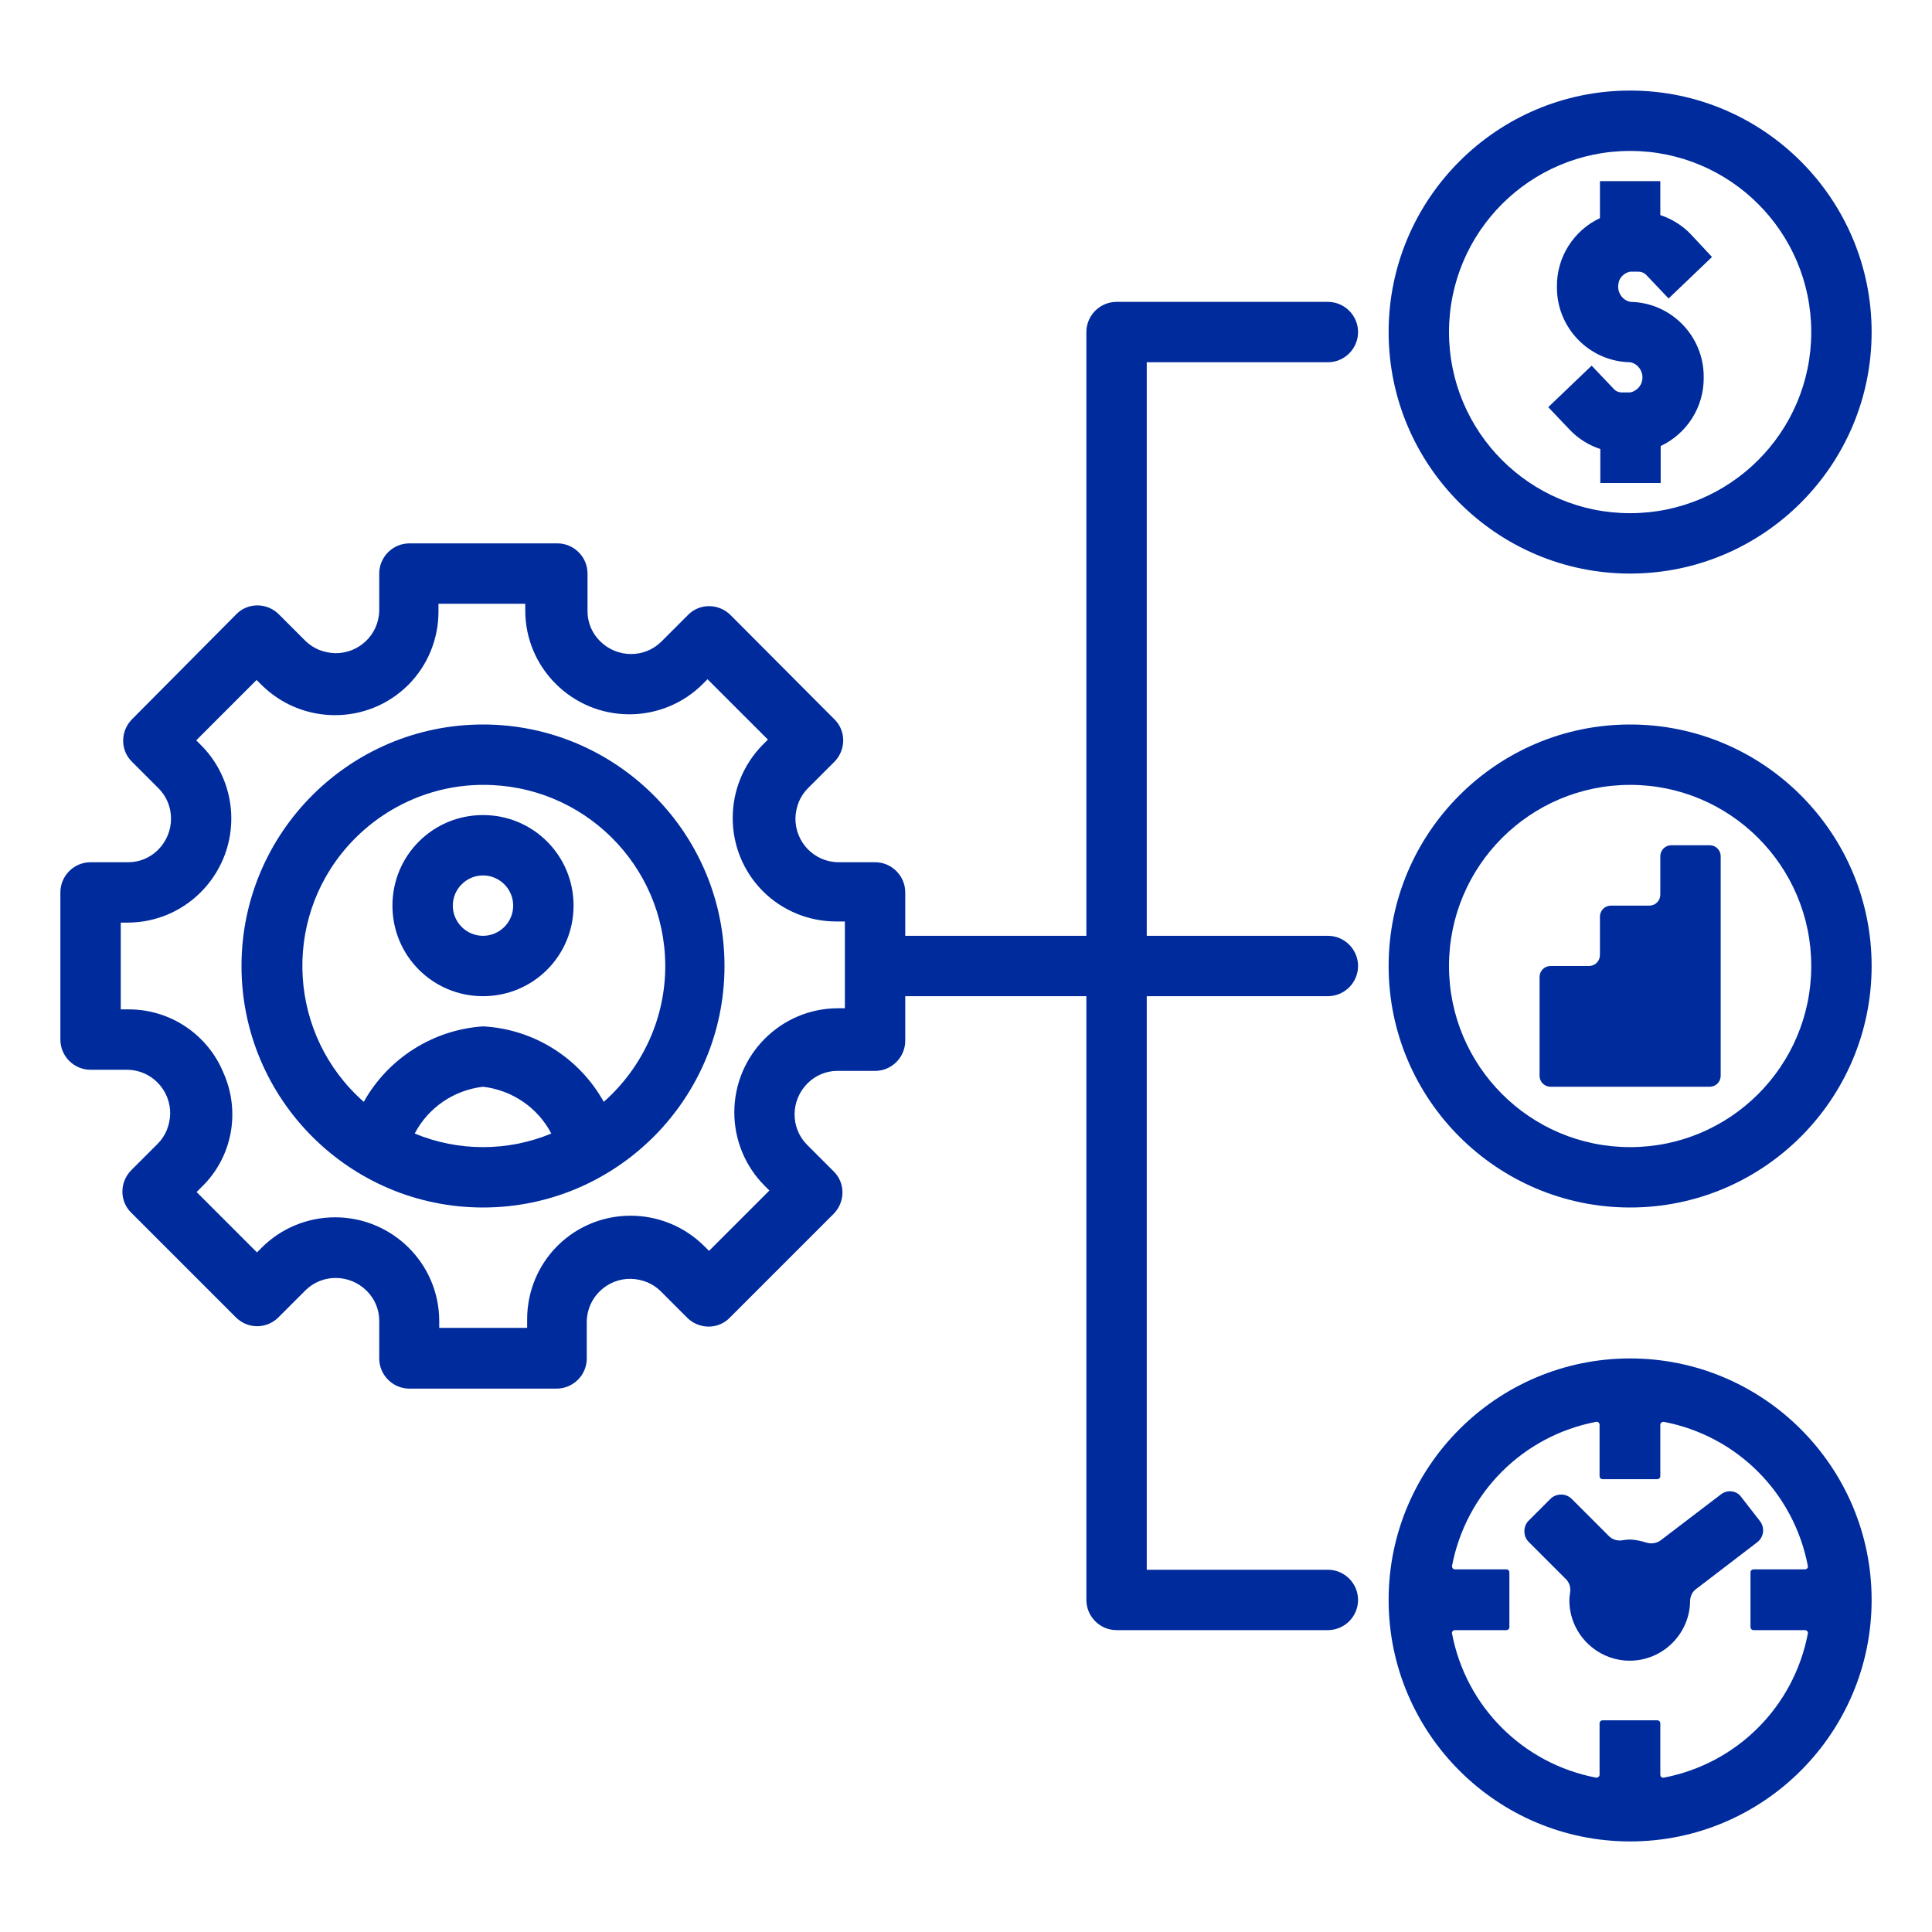
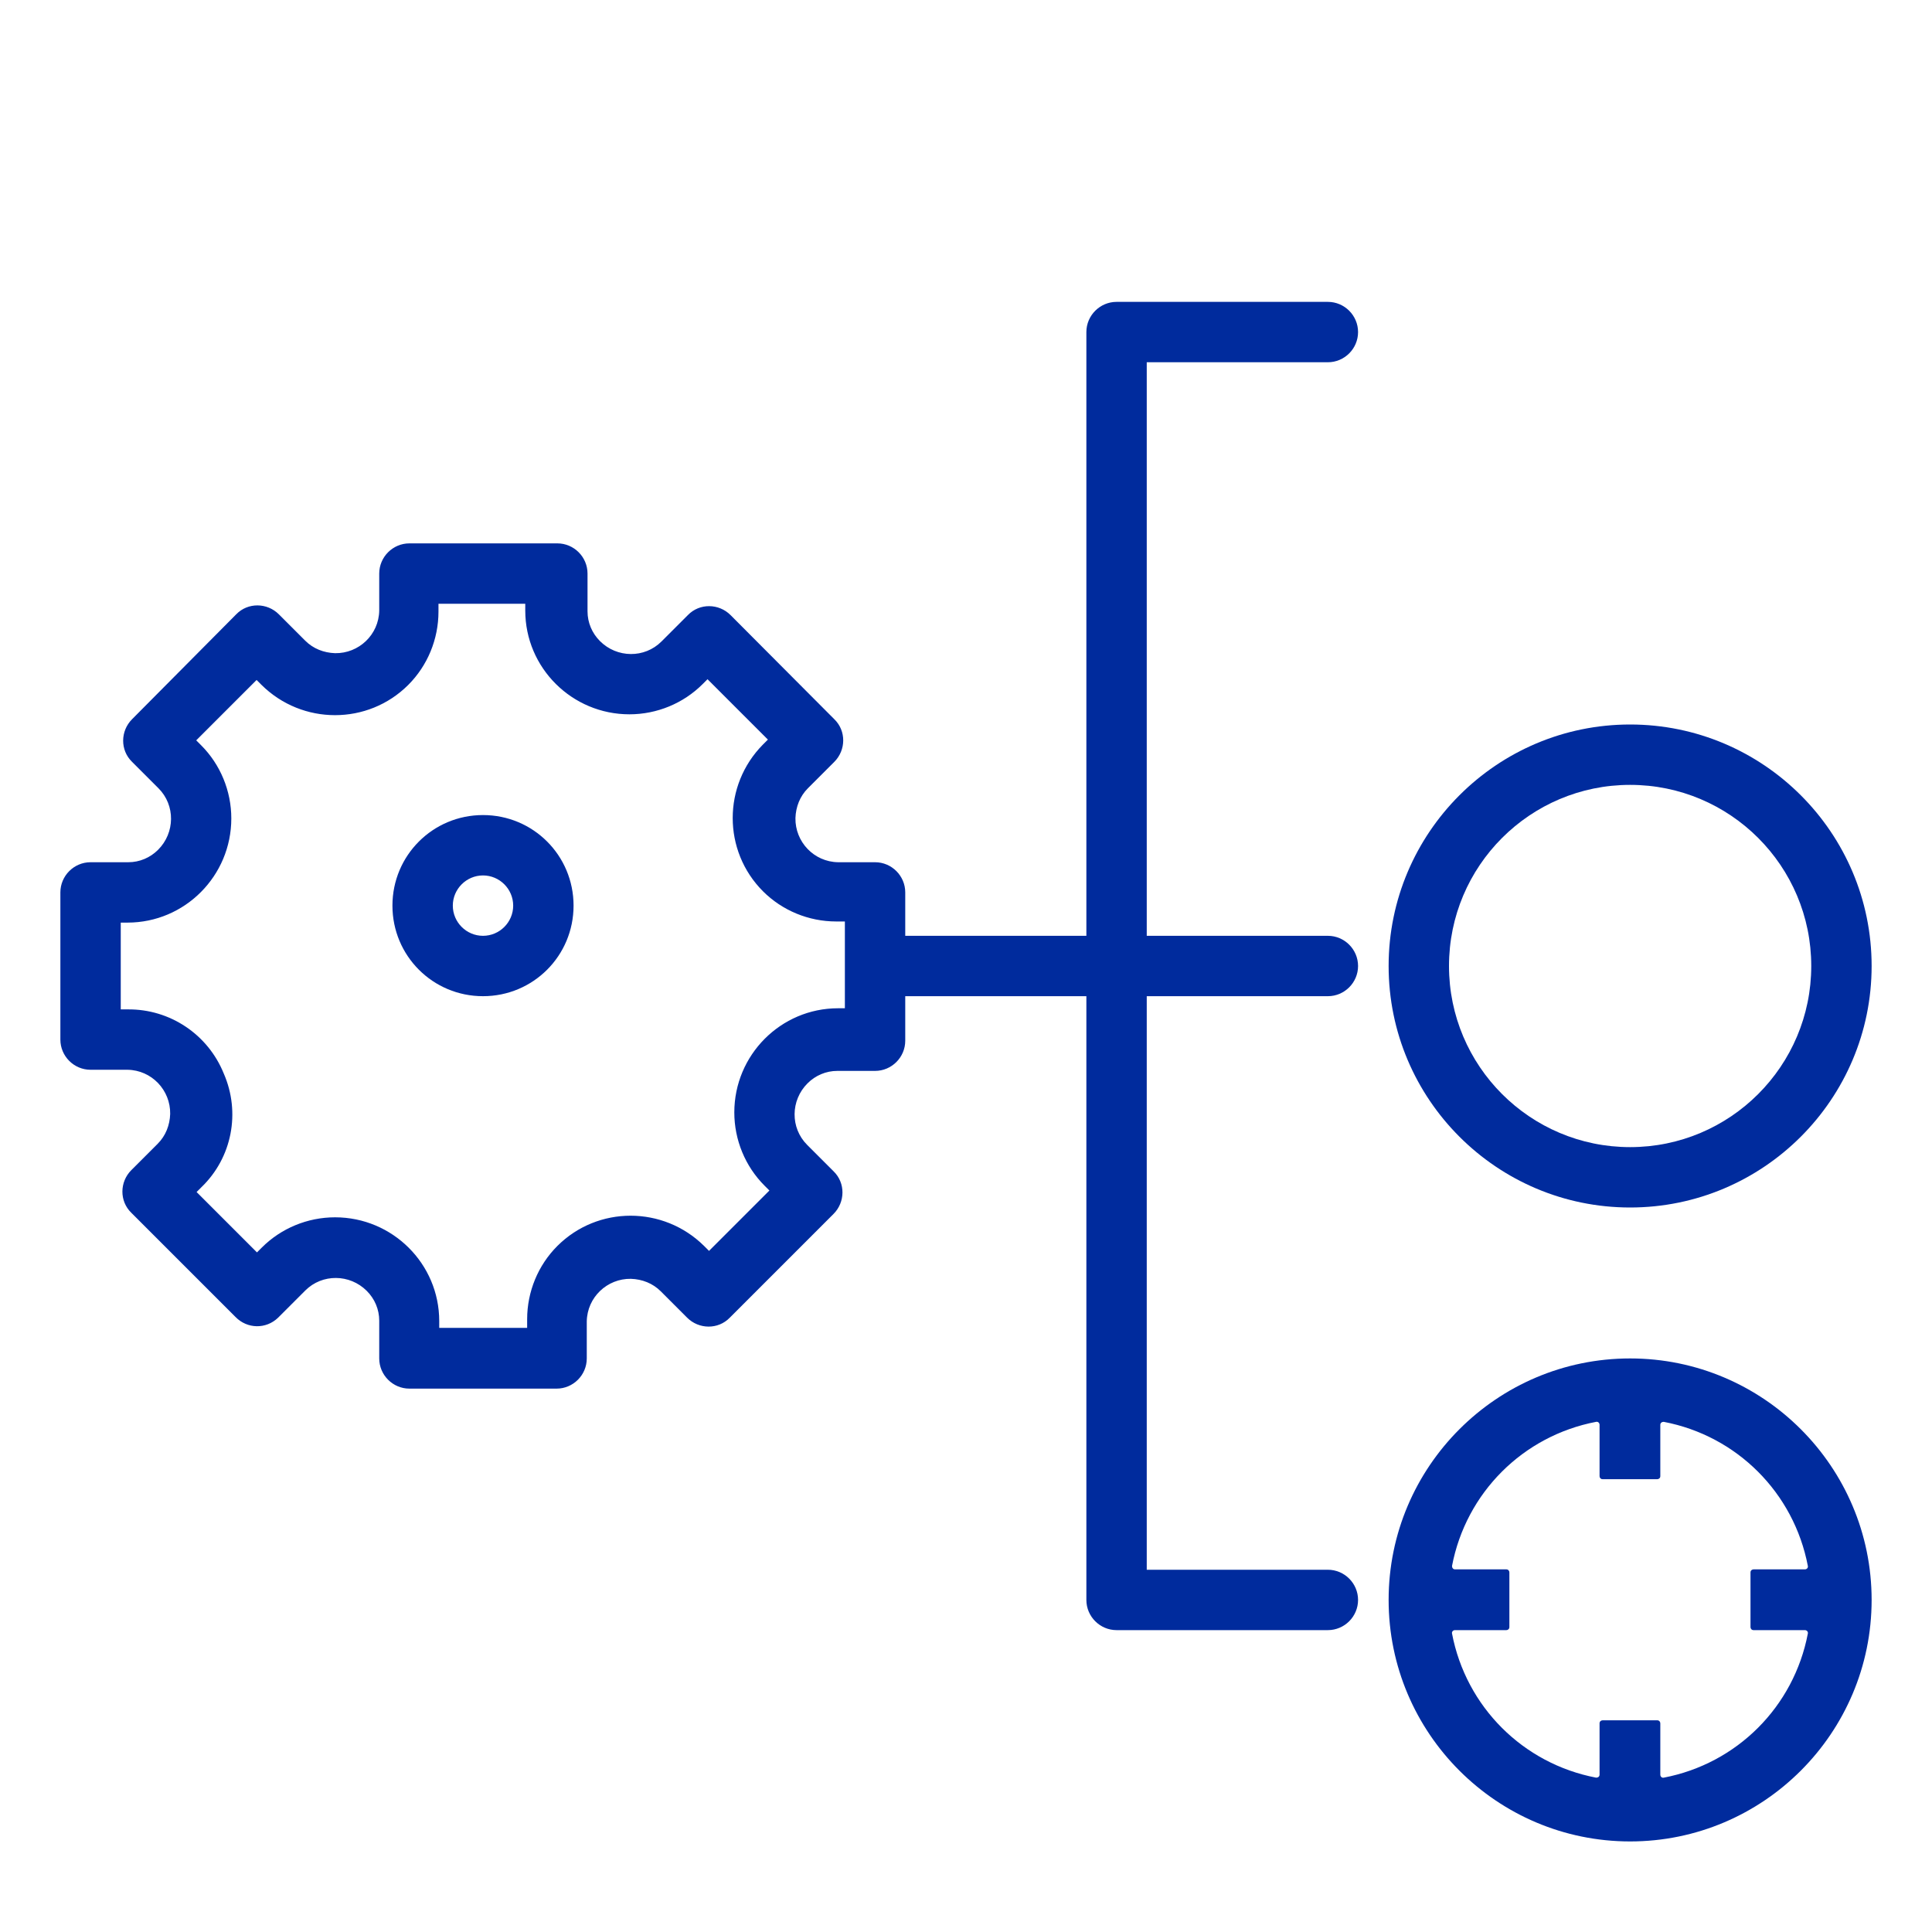
<svg xmlns="http://www.w3.org/2000/svg" version="1.1" id="Layer_1" x="0px" y="0px" viewBox="0 0 512 512" style="enable-background:new 0 0 512 512;" xml:space="preserve">
  <style type="text/css">
	.st0{fill:#002B9D;}
</style>
  <path class="st0" d="M73.9,349l7-7c4.5-4.5,11.8-4.4,16.3,0.1c2.1,2.1,3.3,4.9,3.3,7.9v10c0,4.4,3.6,8,8,8h39c4.4,0,8-3.6,8-8v-9.8  c0.1-6.4,5.4-11.4,11.7-11.3c3,0.1,5.8,1.2,7.9,3.3l7,7c3.1,3.1,8.2,3.2,11.3,0c0,0,0,0,0,0l27.5-27.5c3.1-3.1,3.2-8.2,0-11.3  c0,0,0,0,0,0l-7-7c-4.5-4.5-4.4-11.8,0.1-16.3c2.1-2.1,4.9-3.3,7.9-3.3h10c4.4,0,8-3.6,8-8V264h48v160c0,4.4,3.6,8,8,8h56  c4.4,0,8-3.6,8-8l0,0c0-4.4-3.6-8-8-8h-48V264h48c4.4,0,8-3.6,8-8l0,0c0-4.4-3.6-8-8-8h-48V96h48c4.4,0,8-3.6,8-8v0c0-4.4-3.6-8-8-8  h-56c-4.4,0-8,3.6-8,8v160h-48v-11.5c0-4.4-3.6-8-8-8h-9.8c-6.4-0.1-11.4-5.4-11.3-11.7c0.1-3,1.2-5.8,3.3-7.9l7-7  c3.1-3.1,3.2-8.2,0-11.3c0,0,0,0,0,0L193.6,163c-3.1-3.1-8.2-3.2-11.3,0c0,0,0,0,0,0l-7,7c-4.5,4.5-11.8,4.4-16.3-0.1  c-2.1-2.1-3.3-4.9-3.3-7.9v-10c0-4.4-3.6-8-8-8h-39.2c-4.4,0-8,3.6-8,8v9.8c-0.1,6.4-5.4,11.4-11.7,11.3c-3-0.1-5.8-1.2-7.9-3.3  l-7-7c-3.1-3.1-8.2-3.2-11.3,0c0,0,0,0,0,0L35,190.6c-3.1,3.1-3.2,8.2,0,11.3c0,0,0,0,0,0l7,7c4.5,4.5,4.4,11.8-0.1,16.3  c-2.1,2.1-4.9,3.3-7.9,3.3H24c-4.4,0-8,3.6-8,8v39c0,4.4,3.6,8,8,8h9.8c6.4,0.1,11.4,5.4,11.3,11.7c-0.1,3-1.2,5.8-3.3,7.9l-7,7  c-3.1,3.1-3.2,8.2,0,11.3c0,0,0,0,0,0L62.4,349c3.1,3.2,8.1,3.3,11.3,0.2C73.8,349.1,73.9,349,73.9,349z M59.3,284.5  c-4.2-10.4-14.3-17.1-25.4-17H32v-23h1.8c15.2,0,27.5-12.4,27.5-27.6c0-7.3-2.9-14.3-8-19.4l-1.3-1.3l16-16l1.3,1.3  c10.8,10.7,28.2,10.7,38.9,0c5.1-5.1,8-12.1,8-19.4V160h23v1.8c0,15.2,12.4,27.5,27.6,27.5c7.3,0,14.3-2.9,19.4-8l1.3-1.3l16,16  l-1.3,1.3c-10.7,10.8-10.7,28.2,0,38.9c5.1,5.1,12.1,8,19.4,8h2.3v23h-1.8c-15.2,0-27.5,12.4-27.5,27.6c0,7.3,2.9,14.3,8,19.4  l1.3,1.3l-16,16l-1.3-1.3c-10.8-10.7-28.2-10.7-38.9,0c-5.1,5.1-8,12.1-8,19.4v2.3h-23.3v-1.8c0-15.2-12.4-27.5-27.6-27.5  c-7.3,0-14.3,2.9-19.4,8l-1.3,1.3l-16-16l1.3-1.3C61.5,306.8,63.8,294.8,59.3,284.5L59.3,284.5z" />
-   <path class="st0" d="M128,320c35.3,0,64-28.7,64-64s-28.7-64-64-64s-64,28.7-64,64S92.7,320,128,320z M128,304  c-6.2,0-12.3-1.2-18.1-3.6c3.6-6.9,10.4-11.5,18.1-12.4c7.7,0.9,14.5,5.5,18.1,12.4C140.3,302.8,134.2,304,128,304z M128,208  c26.5-0.1,48.1,21.2,48.3,47.7c0.1,13.9-5.9,27.1-16.3,36.3c-6.5-11.7-18.6-19.3-32-20c-13.2,0.9-25.1,8.4-31.6,20  c-19.9-17.5-21.8-47.9-4.3-67.7C101.2,214,114.3,208,128,208z" />
-   <path class="st0" d="M432,24c-35.3,0-64,28.7-64,64s28.7,64,64,64s64-28.7,64-64S467.3,24,432,24z M432,136c-26.5,0-48-21.5-48-48  s21.5-48,48-48s48,21.5,48,48S458.5,136,432,136z" />
  <path class="st0" d="M432,192c-35.3,0-64,28.7-64,64s28.7,64,64,64s64-28.7,64-64S467.3,192,432,192z M432,304  c-26.5,0-48-21.5-48-48s21.5-48,48-48s48,21.5,48,48S458.5,304,432,304z" />
  <path class="st0" d="M432,360c-35.3,0-64,28.7-64,64s28.7,64,64,64s64-28.7,64-64S467.3,360,432,360z M479.1,432.9  c-3.7,19.4-18.8,34.5-38.2,38.2c-0.5,0.1-0.9-0.3-0.9-0.8v-13.6c0-0.4-0.3-0.8-0.8-0.8h-14.5c-0.4,0-0.8,0.3-0.8,0.8v13.6  c0,0.5-0.4,0.8-0.9,0.8c-19.4-3.7-34.5-18.8-38.2-38.2c-0.1-0.5,0.3-0.9,0.8-0.9h13.6c0.4,0,0.8-0.3,0.8-0.8v-14.5  c0-0.4-0.3-0.8-0.8-0.8h-13.6c-0.5,0-0.8-0.4-0.8-0.9c3.7-19.4,18.8-34.5,38.2-38.2c0.5-0.1,0.9,0.3,0.9,0.8v13.6  c0,0.4,0.3,0.8,0.8,0.8h14.5c0.4,0,0.8-0.3,0.8-0.8v-13.6c0-0.5,0.4-0.8,0.9-0.8c19.4,3.7,34.5,18.8,38.2,38.2  c0.1,0.5-0.3,0.9-0.8,0.9h-13.6c-0.4,0-0.8,0.3-0.8,0.8v14.5c0,0.4,0.3,0.8,0.8,0.8h13.6C478.8,432,479.2,432.4,479.1,432.9z" />
-   <path class="st0" d="M432,72h2.2c0.9,0,1.7,0.4,2.2,1l5.8,6.1l11.5-11L448,62c-2.2-2.3-5-4-8-5v-9h-16v9.8  c-7,3.3-11.5,10.4-11.4,18.2c-0.1,10.9,8.6,19.8,19.4,20c2.2,0.4,3.6,2.6,3.2,4.8c-0.3,1.6-1.6,2.9-3.2,3.2h-2.2  c-0.9,0-1.7-0.4-2.2-1l-5.8-6.1l-11.5,11l5.8,6.1c2.2,2.3,5,4,8,5v9h16v-9.8c7-3.3,11.5-10.4,11.4-18.2c0.1-10.9-8.6-19.8-19.4-20  c-2.2-0.4-3.6-2.6-3.2-4.8C429.1,73.6,430.4,72.3,432,72z" />
  <path class="st0" d="M128,264c13.3,0,24-10.7,24-24s-10.7-24-24-24s-24,10.7-24,24S114.7,264,128,264z M128,232c4.4,0,8,3.6,8,8  s-3.6,8-8,8c-4.4,0-8-3.6-8-8S123.6,232,128,232z" />
-   <path class="st0" d="M437.1,240h-10.2c-1.6,0-2.9,1.3-2.9,2.9v10.2c0,1.6-1.3,2.9-2.9,2.9h-10.2c-1.6,0-2.9,1.3-2.9,2.9v26.2  c0,1.6,1.3,2.9,2.9,2.9h42.2c1.6,0,2.9-1.3,2.9-2.9v-58.2c0-1.6-1.3-2.9-2.9-2.9h-10.2c-1.6,0-2.9,1.3-2.9,2.9v10.2  C440,238.7,438.7,240,437.1,240z" />
-   <path class="st0" d="M456.1,396l-16,12.2c-1.1,0.8-2.5,1-3.8,0.6c-1.3-0.4-2.6-0.7-4-0.8c-0.2,0-0.3,0-0.5,0c-0.6,0-1.3,0.1-1.9,0.2  c-1.3,0.2-2.6-0.2-3.5-1.1l-9.9-9.9c-1.5-1.5-4.1-1.5-5.6,0l-5.8,5.8c-1.5,1.5-1.5,4.1,0,5.6l9.9,9.9c0.9,0.9,1.3,2.2,1.1,3.5  c-0.1,0.7-0.2,1.4-0.2,2.1c0,8.8,7.2,16,16,16s16-7.2,16-16c0,0,0,0,0,0c0.1-1.2,0.6-2.3,1.6-3l16.2-12.4c1.7-1.3,2.1-3.8,0.7-5.6  l-4.9-6.3C460.3,395,457.8,394.7,456.1,396z" />
</svg>